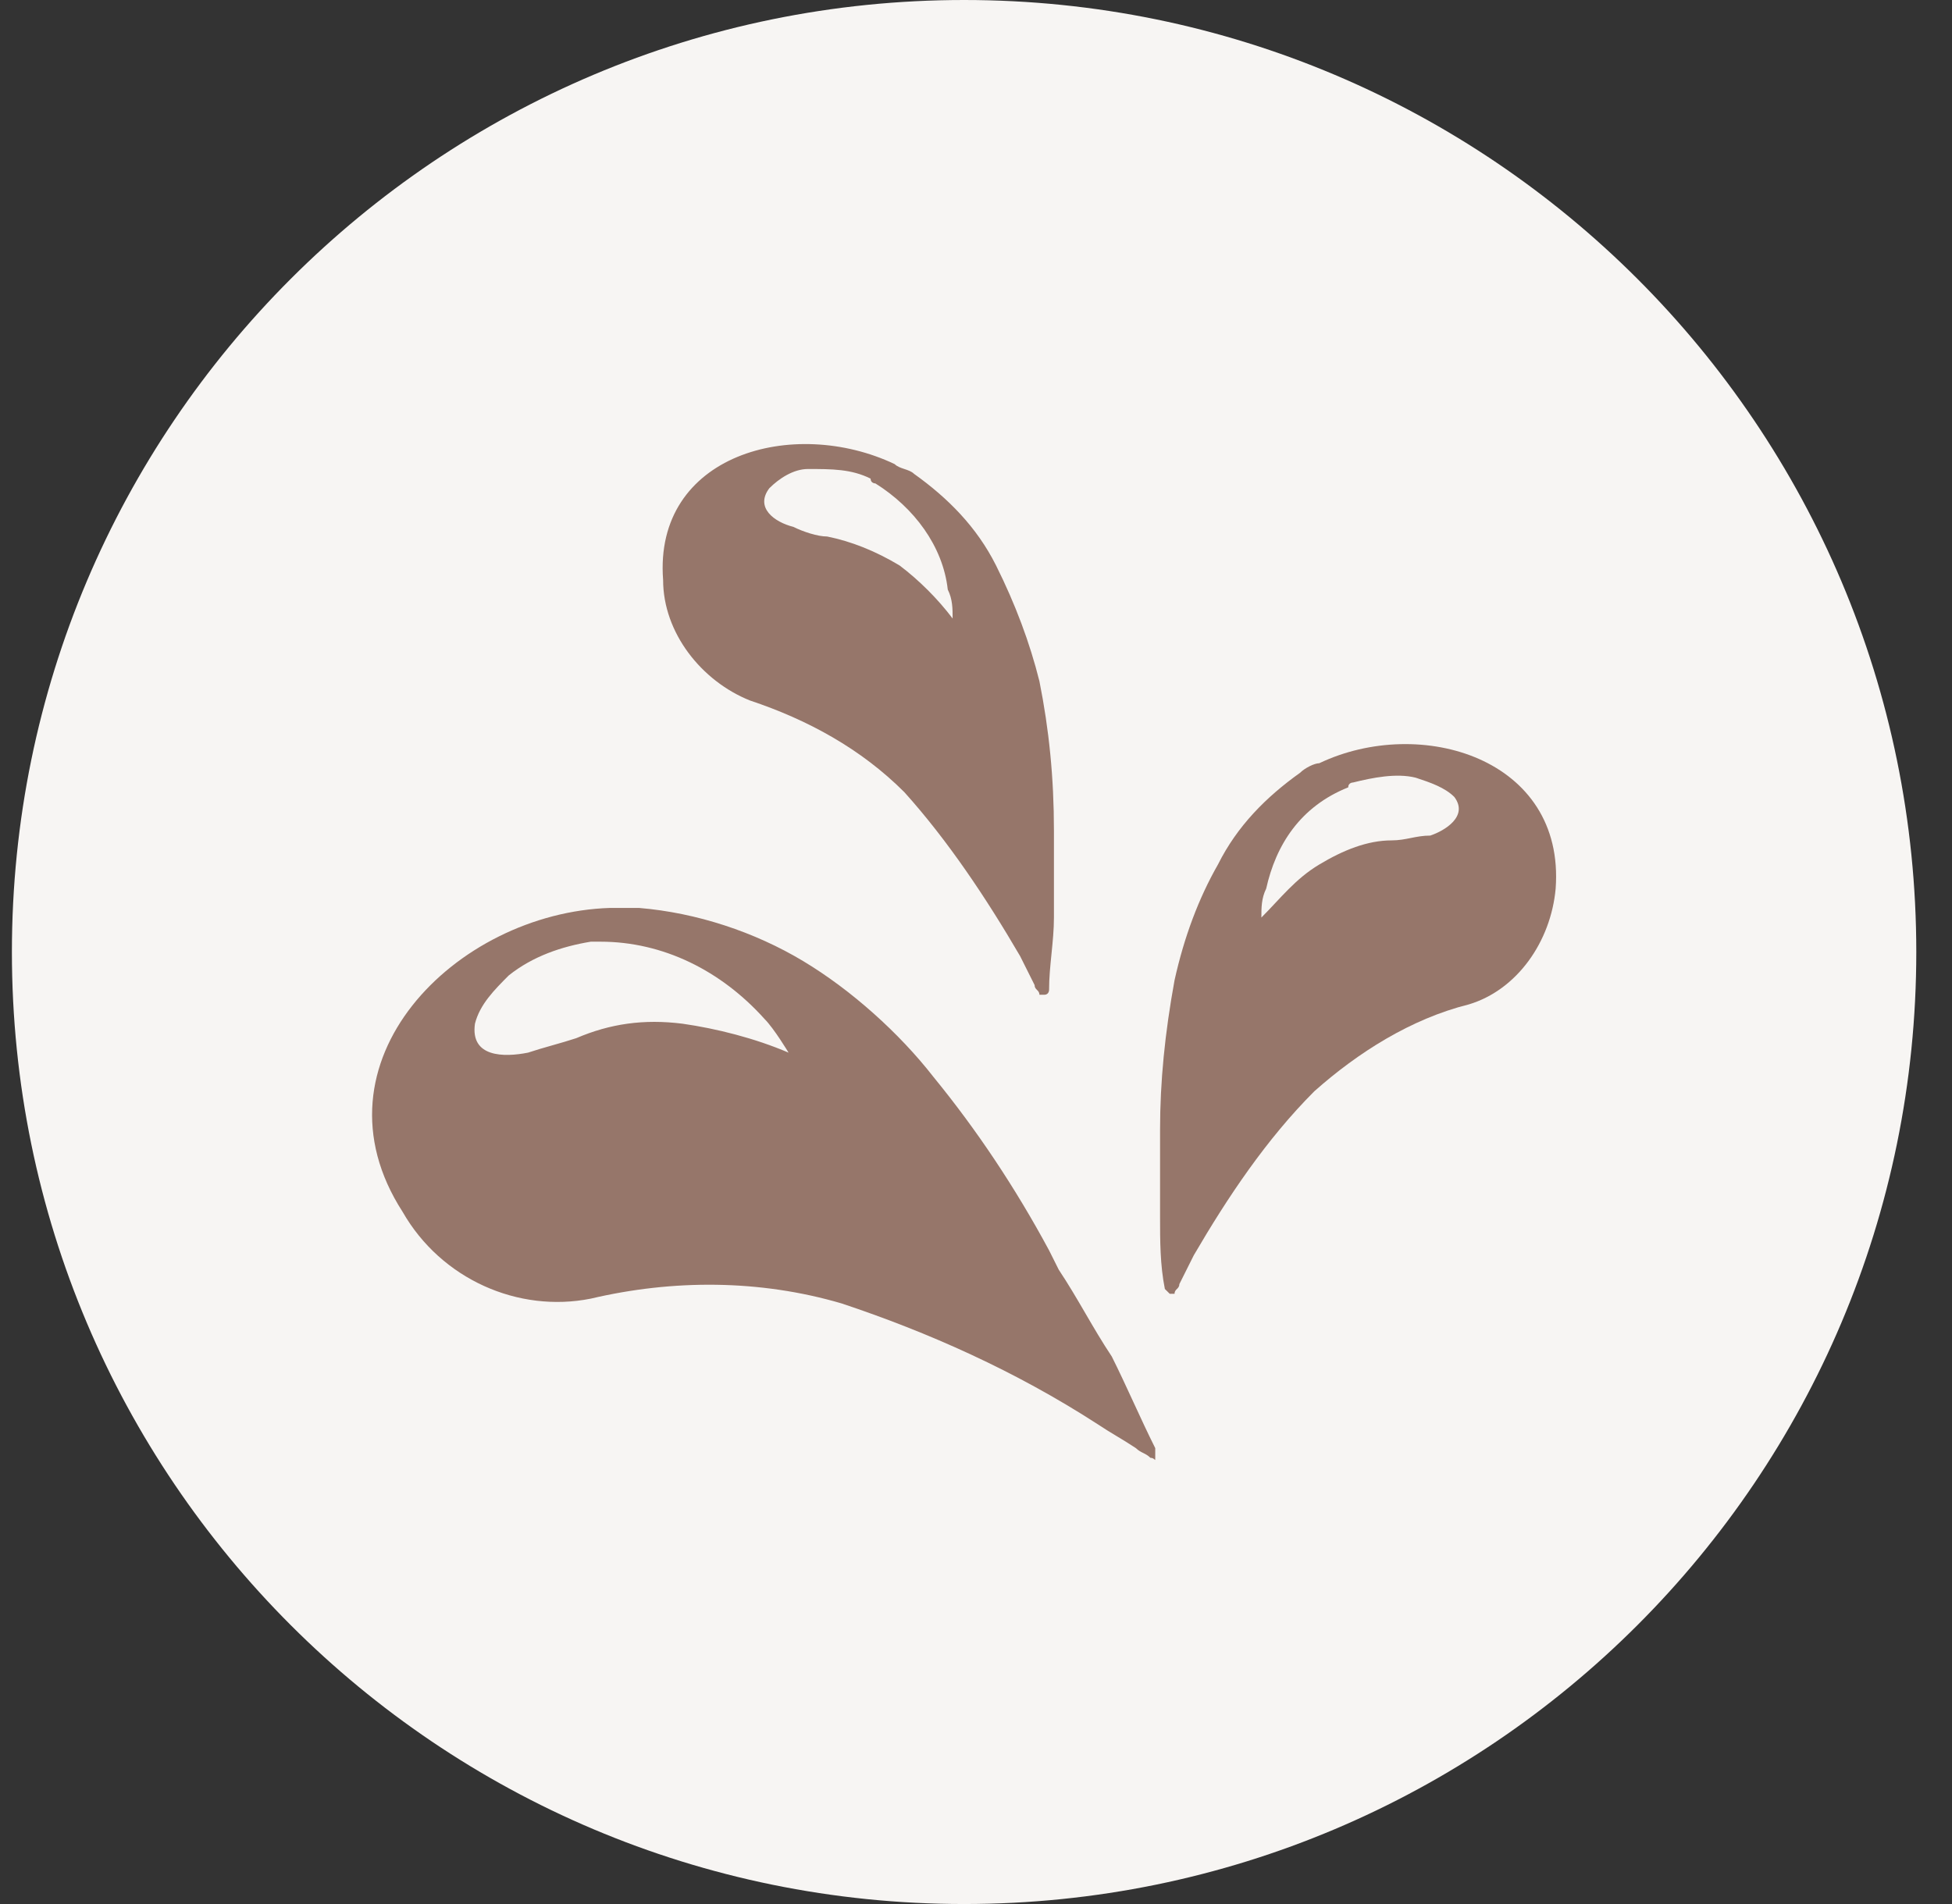
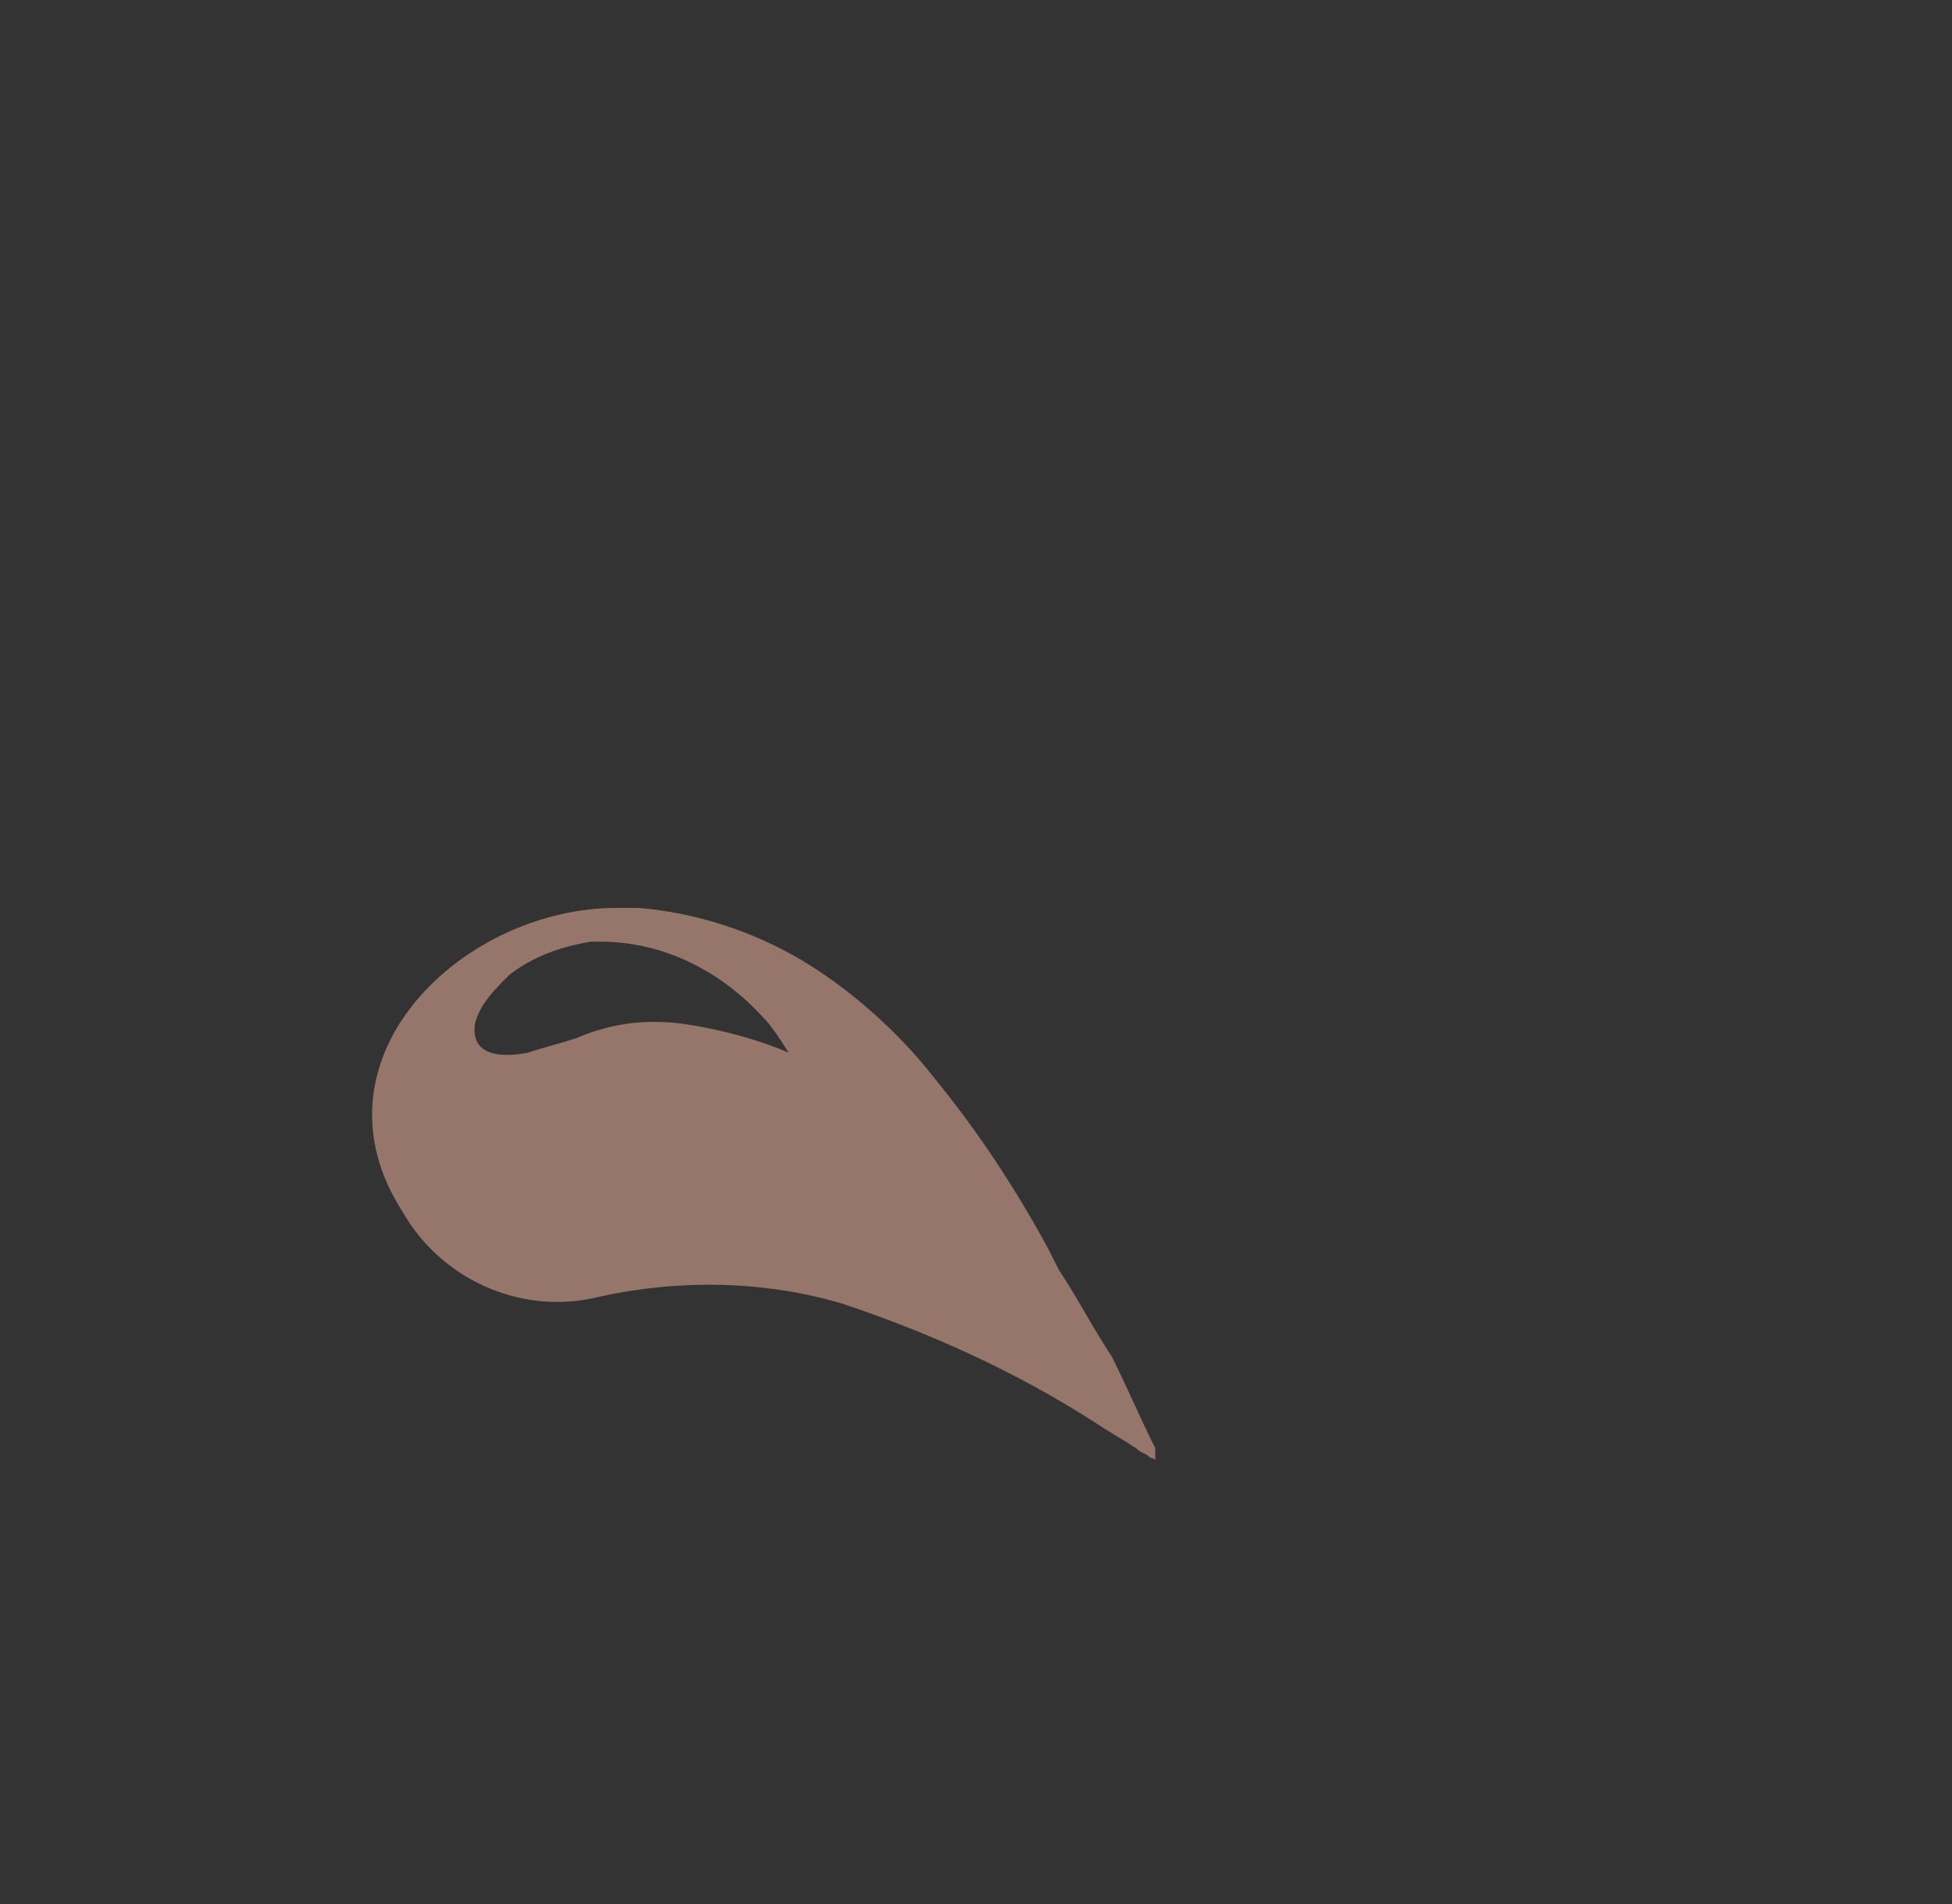
<svg xmlns="http://www.w3.org/2000/svg" width="41" height="40" viewBox="0 0 41 40" fill="none">
  <rect x="0" y="0" width="41" height="40" fill="#333333" stroke="none" />
-   <path d="M0.25 20C0.25 8.954 9.204 0 20.25 0V0C31.296 0 40.25 8.954 40.25 20V20C40.25 31.046 31.296 40 20.25 40V40C9.204 40 0.25 31.046 0.25 20V20Z" fill="#F7F5F3" />
  <path d="M12.814 19.074C13.017 19.074 13.219 19.074 13.422 19.074C14.638 19.175 15.854 19.581 16.867 20.189C17.881 20.797 18.894 21.709 19.603 22.62C20.515 23.735 21.326 24.951 22.035 26.268L22.238 26.674C22.643 27.282 22.947 27.89 23.352 28.498C23.657 29.106 23.96 29.815 24.265 30.423C24.265 30.524 24.265 30.524 24.265 30.626C24.265 30.727 24.265 30.626 24.163 30.626C24.062 30.524 23.96 30.524 23.859 30.423C23.555 30.221 23.352 30.119 23.049 29.916C21.326 28.802 19.502 27.991 17.678 27.383C15.955 26.877 14.131 26.877 12.409 27.282C10.889 27.586 9.267 26.877 8.456 25.458C6.43 22.317 9.571 19.175 12.814 19.074ZM12.611 19.783C12.51 19.783 12.51 19.783 12.409 19.783C11.8 19.884 11.193 20.087 10.686 20.492C10.382 20.797 10.078 21.101 9.976 21.506C9.875 22.215 10.585 22.215 11.091 22.114C11.395 22.012 11.8 21.911 12.104 21.81C12.814 21.506 13.523 21.404 14.334 21.506C15.043 21.607 15.854 21.81 16.563 22.114C16.563 22.114 16.259 21.607 16.056 21.404C15.145 20.391 13.928 19.783 12.611 19.783Z" fill="#96766A" />
-   <path d="M18.793 9.751C18.894 9.853 19.096 9.853 19.198 9.954C19.907 10.46 20.515 11.069 20.921 11.879C21.326 12.69 21.63 13.501 21.832 14.311C22.035 15.325 22.137 16.338 22.137 17.453C22.137 17.554 22.137 17.655 22.137 17.756C22.137 18.263 22.137 18.77 22.137 19.276C22.137 19.783 22.035 20.29 22.035 20.797C22.035 20.797 22.035 20.898 21.934 20.898C21.934 20.898 21.934 20.898 21.832 20.898C21.832 20.797 21.731 20.797 21.731 20.695C21.63 20.492 21.529 20.29 21.427 20.087C20.718 18.871 19.907 17.655 18.995 16.642C18.083 15.73 16.968 15.122 15.752 14.716C14.739 14.311 13.928 13.298 13.928 12.183C13.726 9.549 16.665 8.738 18.793 9.751ZM18.387 10.156C18.387 10.156 18.286 10.156 18.286 10.055C17.881 9.853 17.475 9.853 16.968 9.853C16.665 9.853 16.36 10.055 16.158 10.258C15.854 10.663 16.259 10.967 16.665 11.069C16.867 11.17 17.171 11.271 17.374 11.271C17.881 11.373 18.387 11.575 18.894 11.879C19.299 12.183 19.704 12.588 20.009 12.994C20.009 12.791 20.009 12.588 19.907 12.386C19.806 11.474 19.198 10.663 18.387 10.156Z" fill="#96766A" />
-   <path d="M32.675 18.669C32.574 19.783 31.864 20.797 30.851 21.101C29.635 21.404 28.52 22.114 27.608 22.924C26.595 23.938 25.785 25.154 25.075 26.37C24.974 26.573 24.872 26.775 24.771 26.978C24.771 27.079 24.67 27.079 24.67 27.18C24.67 27.18 24.67 27.18 24.569 27.18L24.467 27.079C24.366 26.573 24.366 26.066 24.366 25.559C24.366 25.052 24.366 24.546 24.366 24.039C24.366 23.938 24.366 23.837 24.366 23.735C24.366 22.722 24.467 21.709 24.67 20.594C24.872 19.682 25.177 18.871 25.582 18.162C25.987 17.351 26.595 16.743 27.305 16.236C27.406 16.135 27.608 16.034 27.71 16.034C29.838 15.021 32.878 15.932 32.675 18.669ZM26.595 18.669C26.494 18.871 26.494 19.074 26.494 19.276C26.899 18.871 27.203 18.466 27.71 18.162C28.216 17.858 28.723 17.655 29.23 17.655C29.534 17.655 29.736 17.554 30.041 17.554C30.345 17.453 30.851 17.148 30.547 16.743C30.345 16.541 30.041 16.439 29.736 16.338C29.331 16.236 28.825 16.338 28.419 16.439C28.419 16.439 28.318 16.439 28.318 16.541C27.305 16.946 26.798 17.756 26.595 18.669Z" fill="#96766A" />
</svg>